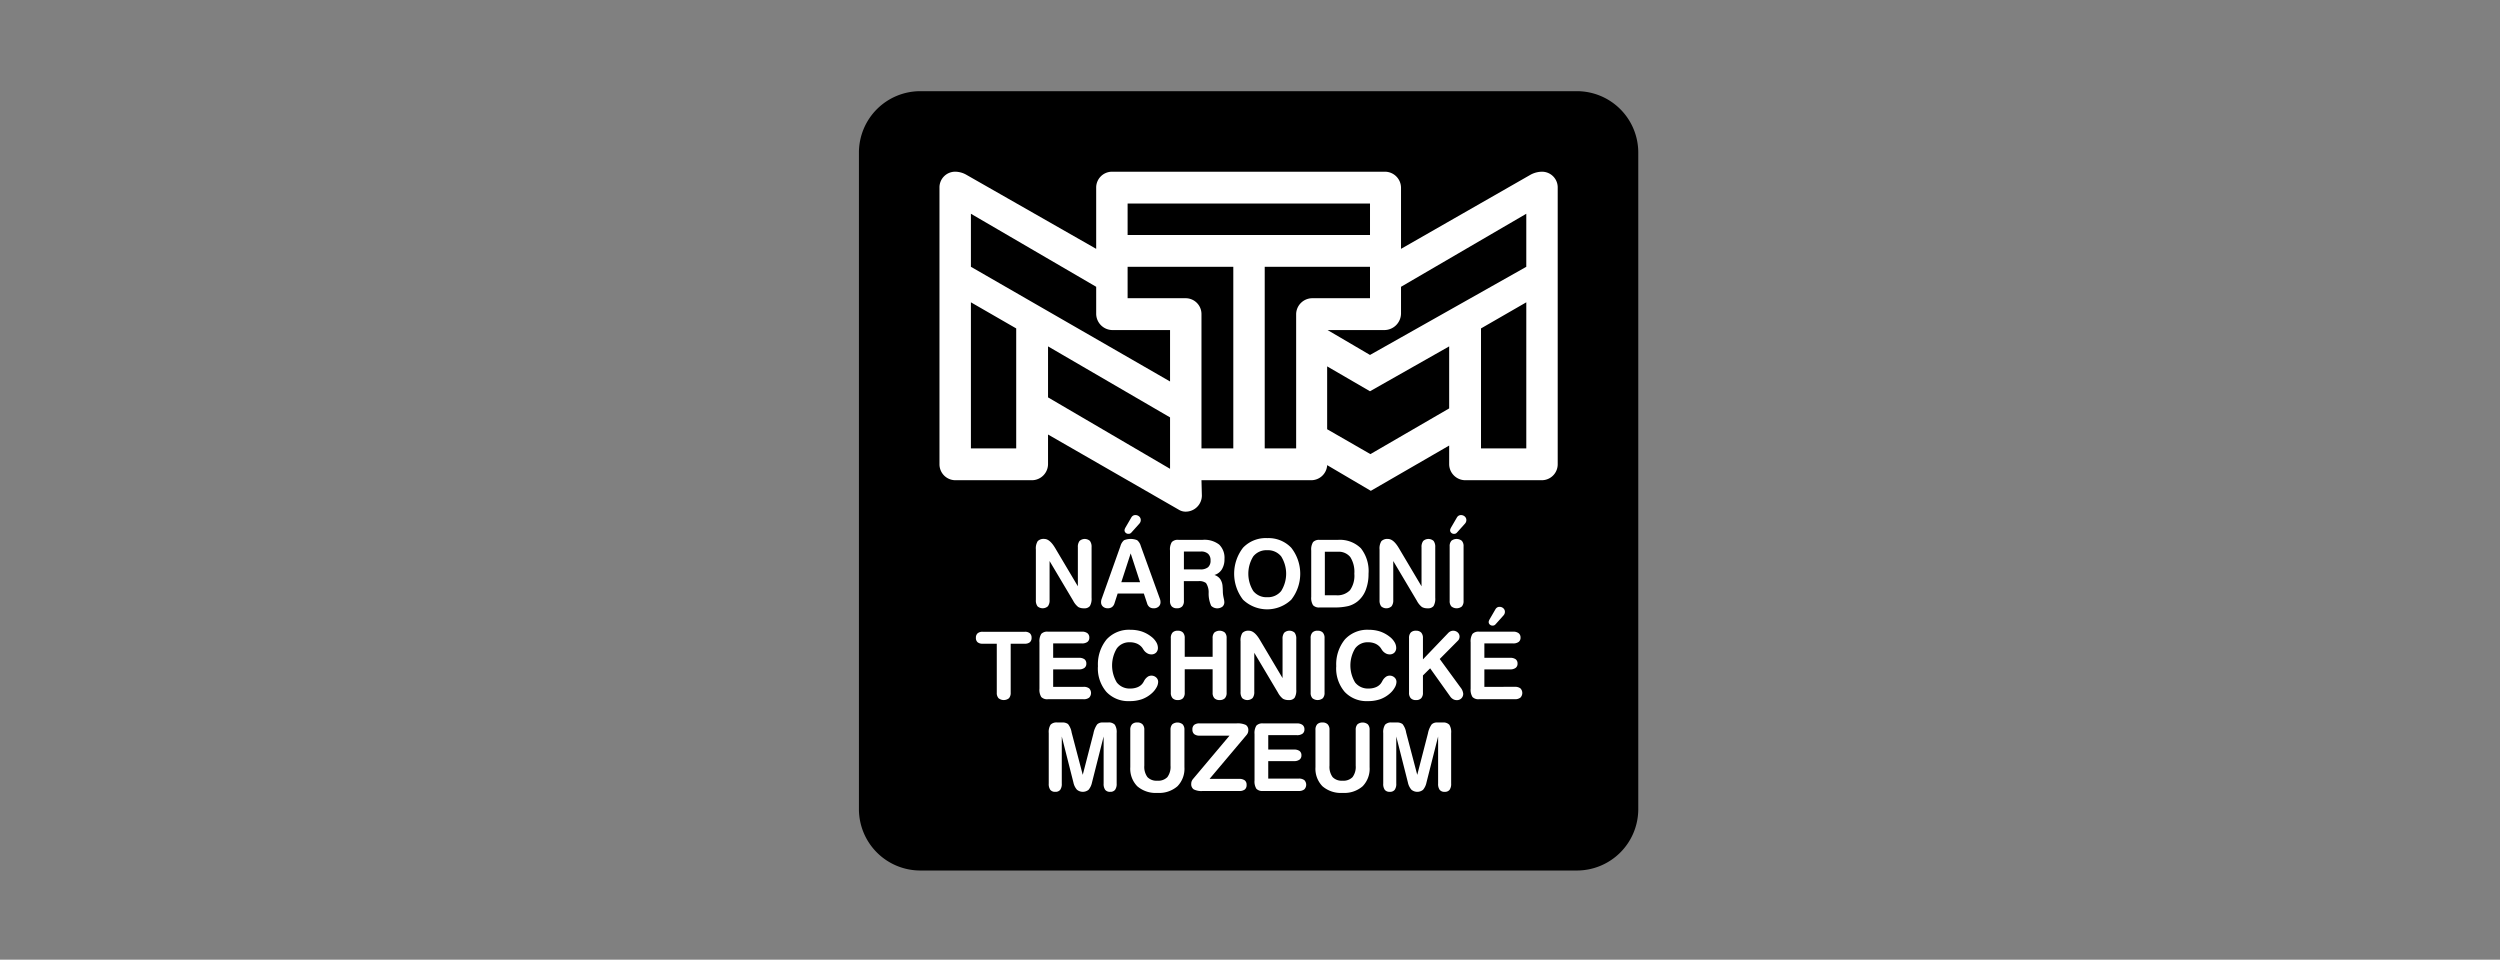
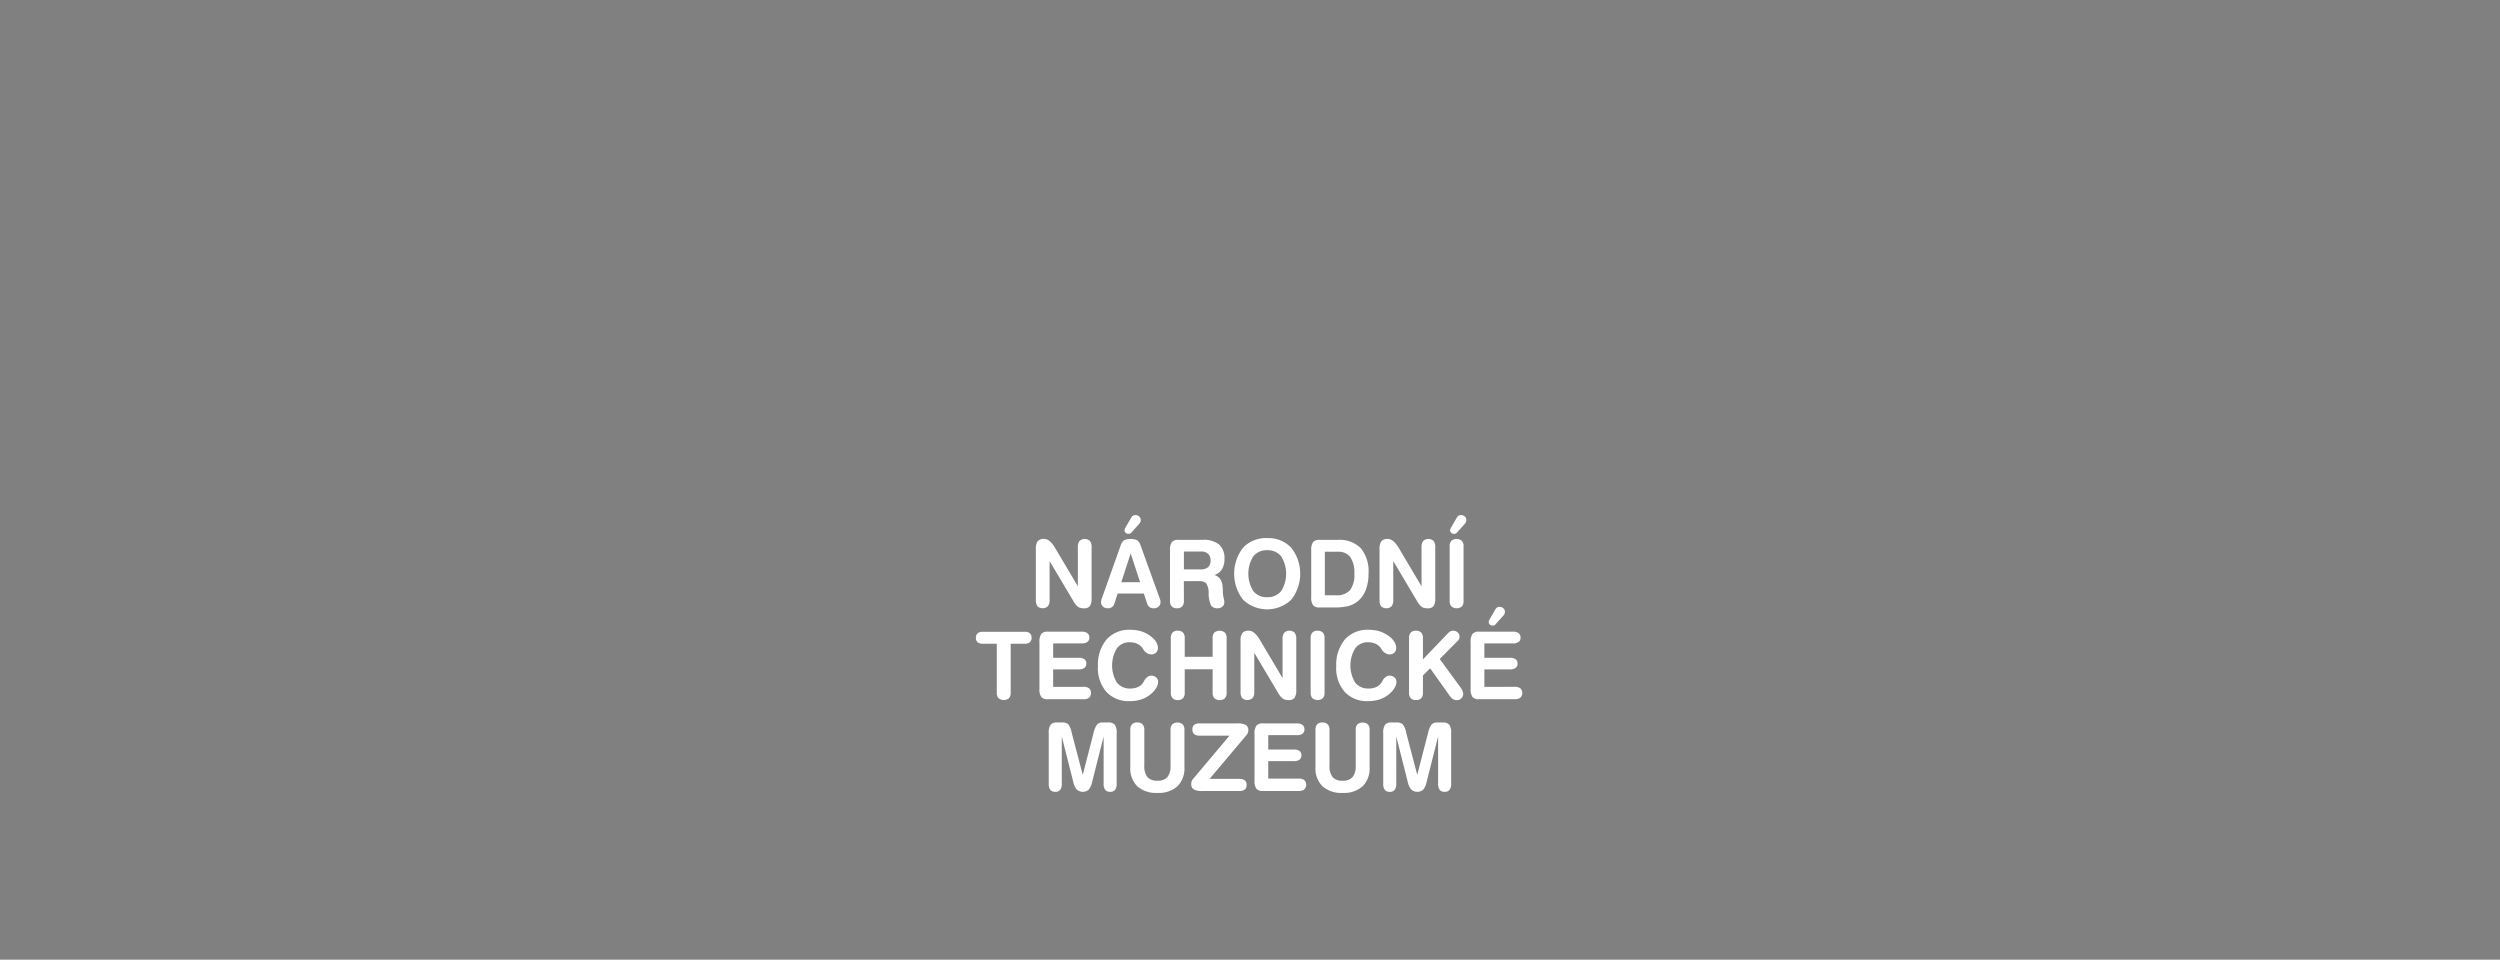
<svg xmlns="http://www.w3.org/2000/svg" width="521" height="200" viewBox="0 0 521 200">
  <rect x="0" y="0" width="521" height="200" fill="#808080" stroke="none" />
  <g transform="translate(-147 -11926)">
-     <rect width="521" height="200" transform="translate(147 11926)" fill="#fff" opacity="0" />
    <g transform="translate(326 11945)">
      <g transform="translate(0.001)">
-         <path d="M12.763,0h136.89a12.8,12.8,0,0,1,12.762,12.763v136.89a12.8,12.8,0,0,1-12.762,12.762H12.763A12.8,12.8,0,0,1,0,149.653V12.763A12.8,12.8,0,0,1,12.763,0" />
-         <path d="M129.046,77.759a3.376,3.376,0,0,0-3.316,3.316v27.978H119.18V71.21h21.941v6.549Zm-26.277,0A3.3,3.3,0,0,1,106,81.076v27.978h6.633V71.21H90.607v6.549ZM70.707,115.688a3.377,3.377,0,0,0,3.316-3.316v-6.209l27.214,15.648a2.717,2.717,0,0,0,1.531.425,3.377,3.377,0,0,0,3.316-3.316L106,115.688h22.876a3.341,3.341,0,0,0,3.316-3.062v-.085l9.1,5.358,16.327-9.44v3.912a3.377,3.377,0,0,0,3.316,3.316h15.988a3.32,3.32,0,0,0,3.316-3.316V54.712a3.267,3.267,0,0,0-3.316-3.316,5.107,5.107,0,0,0-2.3.6L147.585,67.469V54.712a3.362,3.362,0,0,0-3.232-3.316H87.29a3.3,3.3,0,0,0-3.232,3.316V67.469L56.931,51.992a4.755,4.755,0,0,0-2.212-.6A3.268,3.268,0,0,0,51.4,54.712v57.659a3.321,3.321,0,0,0,3.316,3.316Zm19.9-57.658h50.515v6.548H90.607ZM157.62,100.72V87.794l-16.5,9.354-8.929-5.188v13.1l9.014,5.186Zm16.073,8.333V78.61l-9.439,5.442v25ZM147.585,80.905a3.486,3.486,0,0,1-3.4,3.487H132.277l8.844,5.188L173.692,71.21V60.155L147.585,75.378Zm-63.526,0a3.414,3.414,0,0,0,3.316,3.487H99.451V95.108l-41.5-23.9V60.155L84.059,75.378ZM57.951,109.054V78.61l9.44,5.442v25Zm16.073-10.63V87.794l25.427,14.8v10.715Z" transform="translate(-34.614 -34.609)" fill="#fff" fill-rule="evenodd" />
        <path d="M162.241,326.437a2.109,2.109,0,0,1-.327,1.305,1.215,1.215,0,0,1-1.021.415,1.253,1.253,0,0,1-1.042-.408,2.093,2.093,0,0,1-.327-1.312v-10.52a2.862,2.862,0,0,1,.383-1.745,1.7,1.7,0,0,1,1.376-.464H162.3a1.919,1.919,0,0,1,1.247.33,3.825,3.825,0,0,1,.751,1.766l2.314,8.816,2.229-8.636a4.8,4.8,0,0,1,.768-1.868,1.527,1.527,0,0,1,1.152-.408h1.158a1.7,1.7,0,0,1,1.377.47,2.856,2.856,0,0,1,.382,1.74v10.52a2.108,2.108,0,0,1-.329,1.305,1.218,1.218,0,0,1-1.019.415,1.243,1.243,0,0,1-1.041-.411,2.1,2.1,0,0,1-.327-1.309v-9.811l-2.428,9.6a3.441,3.441,0,0,1-.711,1.507,1.908,1.908,0,0,1-2.425-.02,3.283,3.283,0,0,1-.729-1.487l-2.428-9.6Zm-16.84-11.18a1.662,1.662,0,0,1,.36-1.169,1.432,1.432,0,0,1,1.093-.382,1.46,1.46,0,0,1,1.1.389,1.615,1.615,0,0,1,.372,1.162V322.7a3.6,3.6,0,0,0,.649,2.387,2.6,2.6,0,0,0,2.067.751,2.634,2.634,0,0,0,2.088-.748,3.566,3.566,0,0,0,.657-2.389v-7.438a1.666,1.666,0,0,1,.359-1.169,1.731,1.731,0,0,1,2.177.007,1.64,1.64,0,0,1,.362,1.162v7.756a5.244,5.244,0,0,1-1.448,3.975,5.808,5.808,0,0,1-4.175,1.387,5.877,5.877,0,0,1-4.2-1.381,5.219,5.219,0,0,1-1.46-3.981ZM141.9,325.4a1.847,1.847,0,0,1,1.179.32,1.38,1.38,0,0,1-.007,1.932,1.8,1.8,0,0,1-1.172.329h-7.438a1.706,1.706,0,0,1-1.377-.463,2.874,2.874,0,0,1-.382-1.745V316.12a2.9,2.9,0,0,1,.382-1.756,1.706,1.706,0,0,1,1.377-.464h7.067a1.841,1.841,0,0,1,1.172.317,1.112,1.112,0,0,1,.4.926,1.066,1.066,0,0,1-.4.9,1.893,1.893,0,0,1-1.172.306h-5.967v3h5.363a1.877,1.877,0,0,1,1.162.3,1.088,1.088,0,0,1,.388.913,1.051,1.051,0,0,1-.4.888,1.836,1.836,0,0,1-1.152.307h-5.363V325.4Zm-20.621-8.951a1.736,1.736,0,0,1-1.146-.316,1.173,1.173,0,0,1-.375-.956,1.192,1.192,0,0,1,.365-.973,1.767,1.767,0,0,1,1.155-.307h7.645a4.017,4.017,0,0,1,1.981.33,1.259,1.259,0,0,1,.5,1.143,1.4,1.4,0,0,1-.094.5,1.648,1.648,0,0,1-.3.479l-7.68,9.114h6.158a1.852,1.852,0,0,1,1.178.307,1.133,1.133,0,0,1,.382.947,1.165,1.165,0,0,1-.379.963,1.857,1.857,0,0,1-1.181.306h-7.622a3.571,3.571,0,0,1-1.837-.339,1.3,1.3,0,0,1-.516-1.171,1.44,1.44,0,0,1,.09-.516,1.744,1.744,0,0,1,.282-.477l7.6-9.029Zm-14.47-1.194a1.662,1.662,0,0,1,.36-1.169,1.431,1.431,0,0,1,1.093-.382,1.463,1.463,0,0,1,1.1.389,1.615,1.615,0,0,1,.371,1.162V322.7a3.6,3.6,0,0,0,.65,2.387,2.6,2.6,0,0,0,2.066.751,2.634,2.634,0,0,0,2.089-.748,3.564,3.564,0,0,0,.657-2.389v-7.438a1.662,1.662,0,0,1,.359-1.169,1.731,1.731,0,0,1,2.177.007,1.64,1.64,0,0,1,.362,1.162v7.756a5.238,5.238,0,0,1-1.45,3.975,5.8,5.8,0,0,1-4.174,1.387,5.874,5.874,0,0,1-4.2-1.381,5.221,5.221,0,0,1-1.46-3.981Zm-14.276,11.18a2.106,2.106,0,0,1-.327,1.305,1.215,1.215,0,0,1-1.022.415,1.251,1.251,0,0,1-1.041-.408,2.093,2.093,0,0,1-.327-1.312v-10.52a2.862,2.862,0,0,1,.383-1.745,1.7,1.7,0,0,1,1.376-.464h1.015a1.918,1.918,0,0,1,1.247.33,3.832,3.832,0,0,1,.751,1.766l2.315,8.816,2.229-8.636a4.787,4.787,0,0,1,.767-1.868,1.532,1.532,0,0,1,1.153-.408h1.159a1.7,1.7,0,0,1,1.377.47,2.864,2.864,0,0,1,.383,1.74v10.52a2.114,2.114,0,0,1-.33,1.305,1.217,1.217,0,0,1-1.019.415,1.241,1.241,0,0,1-1.04-.411,2.1,2.1,0,0,1-.328-1.309v-9.811l-2.427,9.6a3.452,3.452,0,0,1-.712,1.507,1.91,1.91,0,0,1-2.426-.02,3.283,3.283,0,0,1-.728-1.487l-2.428-9.6Zm92.014-34.994-1.586,1.769a.93.93,0,0,1-.311.249.9.9,0,0,1-.349.059.8.8,0,0,1-.567-.219.687.687,0,0,1-.235-.519.72.72,0,0,1,.042-.241,2.028,2.028,0,0,1,.15-.33l1.229-2.116a1.059,1.059,0,0,1,.356-.362.916.916,0,0,1,.466-.124,1.154,1.154,0,0,1,.814.3.978.978,0,0,1,.326.751,1.056,1.056,0,0,1-.085.411,1.254,1.254,0,0,1-.251.371m2.389,14.835a1.843,1.843,0,0,1,1.178.32,1.379,1.379,0,0,1-.006,1.932,1.8,1.8,0,0,1-1.172.33H179.5a1.708,1.708,0,0,1-1.377-.463,2.869,2.869,0,0,1-.383-1.746V297a2.887,2.887,0,0,1,.383-1.756,1.7,1.7,0,0,1,1.377-.463h7.066a1.839,1.839,0,0,1,1.172.316,1.113,1.113,0,0,1,.4.926,1.066,1.066,0,0,1-.4.9,1.892,1.892,0,0,1-1.172.307H180.6v3h5.362a1.882,1.882,0,0,1,1.162.3,1.089,1.089,0,0,1,.389.915,1.052,1.052,0,0,1-.4.887,1.838,1.838,0,0,1-1.153.307H180.6v3.643ZM164.9,296.134a1.659,1.659,0,0,1,.359-1.169,1.417,1.417,0,0,1,1.087-.382,1.436,1.436,0,0,1,1.091.387,1.652,1.652,0,0,1,.362,1.163v4.426l5.307-5.546a1.546,1.546,0,0,1,.463-.316,1.385,1.385,0,0,1,1.479.245,1.15,1.15,0,0,1,.382.874,1.186,1.186,0,0,1-.082.44,1.034,1.034,0,0,1-.226.364l-3.825,3.854,4.351,5.957c0,.006,0,.009.01.009a2.455,2.455,0,0,1,.535,1.264,1.3,1.3,0,0,1-1.349,1.348,1.515,1.515,0,0,1-.751-.2,1.854,1.854,0,0,1-.616-.571l-4.178-5.865-1.5,1.491v3.587a1.644,1.644,0,0,1-.36,1.159,1.431,1.431,0,0,1-1.093.382,1.41,1.41,0,0,1-1.087-.389,1.641,1.641,0,0,1-.359-1.153Zm-15.165,5.907a8.214,8.214,0,0,1,1.789-5.633,6.321,6.321,0,0,1,4.992-2.018,7.5,7.5,0,0,1,2.319.343,6.684,6.684,0,0,1,2,1.081,3.944,3.944,0,0,1,1.022,1.116,2.356,2.356,0,0,1,.371,1.2,1.376,1.376,0,0,1-.371,1.008,1.354,1.354,0,0,1-1.006.378,1.63,1.63,0,0,1-.672-.143,2.27,2.27,0,0,1-.637-.441,2.444,2.444,0,0,1-.359-.466,4.293,4.293,0,0,0-.281-.412,2.879,2.879,0,0,0-1.09-.8,3.723,3.723,0,0,0-1.446-.265,3.211,3.211,0,0,0-2.7,1.284,6.876,6.876,0,0,0,0,7.1,3.374,3.374,0,0,0,2.817,1.257,3.9,3.9,0,0,0,1.446-.255,2.513,2.513,0,0,0,1.042-.731,3.251,3.251,0,0,0,.326-.5,3.519,3.519,0,0,1,.219-.378,2.526,2.526,0,0,1,.669-.646,1.471,1.471,0,0,1,1.688.206,1.228,1.228,0,0,1,.408.926,2.454,2.454,0,0,1-.36,1.179,4.566,4.566,0,0,1-.949,1.175,6.365,6.365,0,0,1-2.082,1.254,7.658,7.658,0,0,1-2.566.392,6.237,6.237,0,0,1-4.835-1.926,7.526,7.526,0,0,1-1.766-5.284m-5.326-5.907a1.658,1.658,0,0,1,.36-1.169,1.413,1.413,0,0,1,1.086-.382,1.43,1.43,0,0,1,1.09.387,1.644,1.644,0,0,1,.362,1.163v11.357a1.643,1.643,0,0,1-.359,1.159,1.731,1.731,0,0,1-2.177-.007,1.629,1.629,0,0,1-.362-1.153ZM132.65,307.313a2,2,0,0,1-.352,1.3,1.617,1.617,0,0,1-2.167.01,2.047,2.047,0,0,1-.34-1.308v-10.52a2.868,2.868,0,0,1,.382-1.747,1.7,1.7,0,0,1,1.376-.463q1.142,0,2.276,1.922c.072.115.124.2.154.258l4.563,7.687V296.3a2.019,2.019,0,0,1,.348-1.3,1.617,1.617,0,0,1,2.168-.007,2.044,2.044,0,0,1,.343,1.305v10.56a3.015,3.015,0,0,1-.349,1.7,1.416,1.416,0,0,1-1.218.473,2.3,2.3,0,0,1-1.206-.268,3.982,3.982,0,0,1-1.061-1.309l-4.916-8.273Zm-17.393-11.179a1.659,1.659,0,0,1,.359-1.169,1.418,1.418,0,0,1,1.088-.382,1.433,1.433,0,0,1,1.09.387,1.644,1.644,0,0,1,.362,1.163v3.89h5.813v-3.89a1.658,1.658,0,0,1,.359-1.169,1.752,1.752,0,0,1,2.19.006,1.63,1.63,0,0,1,.369,1.163v11.357a1.633,1.633,0,0,1-.362,1.159,1.455,1.455,0,0,1-1.1.382,1.437,1.437,0,0,1-1.094-.389,1.623,1.623,0,0,1-.362-1.153v-4.876h-5.813v4.876a1.648,1.648,0,0,1-.359,1.159,1.432,1.432,0,0,1-1.093.382,1.411,1.411,0,0,1-1.088-.389,1.641,1.641,0,0,1-.359-1.153Zm-15.184,5.907a8.207,8.207,0,0,1,1.789-5.633,6.317,6.317,0,0,1,4.991-2.018,7.514,7.514,0,0,1,2.32.343,6.672,6.672,0,0,1,2,1.081,3.92,3.92,0,0,1,1.022,1.116,2.348,2.348,0,0,1,.372,1.2,1.372,1.372,0,0,1-.372,1.008,1.351,1.351,0,0,1-1.005.378,1.633,1.633,0,0,1-.673-.143,2.253,2.253,0,0,1-.636-.441,2.4,2.4,0,0,1-.36-.466,4.044,4.044,0,0,0-.281-.412,2.862,2.862,0,0,0-1.09-.8,3.717,3.717,0,0,0-1.446-.265,3.211,3.211,0,0,0-2.7,1.284,6.881,6.881,0,0,0,0,7.1,3.376,3.376,0,0,0,2.817,1.257,3.894,3.894,0,0,0,1.446-.255,2.514,2.514,0,0,0,1.042-.731,3.249,3.249,0,0,0,.326-.5,3.279,3.279,0,0,1,.219-.378,2.506,2.506,0,0,1,.669-.646,1.469,1.469,0,0,1,1.687.206,1.228,1.228,0,0,1,.408.926,2.465,2.465,0,0,1-.359,1.179,4.571,4.571,0,0,1-.95,1.175,6.348,6.348,0,0,1-2.082,1.254,7.648,7.648,0,0,1-2.566.392,6.232,6.232,0,0,1-4.834-1.926,7.521,7.521,0,0,1-1.766-5.284m-3,4.237a1.845,1.845,0,0,1,1.178.32,1.38,1.38,0,0,1-.006,1.932,1.8,1.8,0,0,1-1.172.33H89.638a1.709,1.709,0,0,1-1.377-.463,2.868,2.868,0,0,1-.382-1.746V297a2.886,2.886,0,0,1,.382-1.756,1.7,1.7,0,0,1,1.377-.463H96.7a1.841,1.841,0,0,1,1.173.316,1.114,1.114,0,0,1,.4.926,1.067,1.067,0,0,1-.4.9,1.894,1.894,0,0,1-1.173.307H90.738v3H96.1a1.89,1.89,0,0,1,1.163.3,1.094,1.094,0,0,1,.387.915,1.049,1.049,0,0,1-.4.887,1.84,1.84,0,0,1-1.153.307H90.738v3.643ZM76.053,297.29a1.573,1.573,0,0,1-1.067-.307,1.166,1.166,0,0,1-.349-.927,1.184,1.184,0,0,1,.359-.937,1.548,1.548,0,0,1,1.058-.316h8.768a1.552,1.552,0,0,1,1.063.316,1.193,1.193,0,0,1,.353.937,1.17,1.17,0,0,1-.353.924,1.583,1.583,0,0,1-1.063.311H81.886v10.2a1.65,1.65,0,0,1-.359,1.159,1.731,1.731,0,0,1-2.178-.007,1.625,1.625,0,0,1-.362-1.153v-10.2Zm100.456-24.97-1.586,1.768a.939.939,0,0,1-.309.249.907.907,0,0,1-.349.058.8.8,0,0,1-.568-.219.687.687,0,0,1-.235-.519.727.727,0,0,1,.042-.241,2.255,2.255,0,0,1,.15-.33l1.231-2.115a1.048,1.048,0,0,1,.356-.362.912.912,0,0,1,.466-.124,1.151,1.151,0,0,1,.813.3.976.976,0,0,1,.327.751,1.083,1.083,0,0,1-.085.412,1.25,1.25,0,0,1-.252.372m-3.143,4.69a1.657,1.657,0,0,1,.36-1.169,1.732,1.732,0,0,1,2.177.007,1.645,1.645,0,0,1,.362,1.162v11.359a1.642,1.642,0,0,1-.36,1.158,1.731,1.731,0,0,1-2.176-.007,1.624,1.624,0,0,1-.363-1.152Zm-11.753,11.179a2,2,0,0,1-.353,1.3,1.619,1.619,0,0,1-2.167.009,2.052,2.052,0,0,1-.339-1.309v-10.52a2.874,2.874,0,0,1,.382-1.746,1.709,1.709,0,0,1,1.377-.463q1.141,0,2.275,1.921c.072.115.124.2.153.258l4.563,7.687V277.18a2.023,2.023,0,0,1,.349-1.3,1.616,1.616,0,0,1,2.167-.007,2.046,2.046,0,0,1,.343,1.306v10.559a3.008,3.008,0,0,1-.349,1.7,1.414,1.414,0,0,1-1.217.473,2.318,2.318,0,0,1-1.208-.267,4.017,4.017,0,0,1-1.061-1.31l-4.915-8.274Zm-15.337,1.547a1.708,1.708,0,0,1-1.377-.463,2.875,2.875,0,0,1-.383-1.746v-9.654a2.9,2.9,0,0,1,.383-1.757,1.7,1.7,0,0,1,1.377-.463h3.756a6.222,6.222,0,0,1,4.835,1.749,7.675,7.675,0,0,1,1.592,5.308,9.15,9.15,0,0,1-.587,3.4,5.662,5.662,0,0,1-1.707,2.37,5.249,5.249,0,0,1-1.913.961,12.034,12.034,0,0,1-3,.291Zm1.079-11.607v9.064h2.325a3.642,3.642,0,0,0,2.921-1.058,5.228,5.228,0,0,0,.9-3.427,5.744,5.744,0,0,0-.842-3.47,3.083,3.083,0,0,0-2.631-1.11Zm-12.024-2.843a6.537,6.537,0,0,1,5.024,2.008,8.771,8.771,0,0,1,0,10.827,7.293,7.293,0,0,1-10.047,0,8.849,8.849,0,0,1,0-10.839,6.522,6.522,0,0,1,5.023-2m0,2.523a3.5,3.5,0,0,0-2.888,1.283,6.826,6.826,0,0,0,0,7.226,3.493,3.493,0,0,0,2.888,1.286,3.545,3.545,0,0,0,2.919-1.286,6.789,6.789,0,0,0,0-7.224,3.545,3.545,0,0,0-2.919-1.286m-17.348,10.56a1.644,1.644,0,0,1-.359,1.158,1.432,1.432,0,0,1-1.093.381,1.407,1.407,0,0,1-1.086-.388,1.639,1.639,0,0,1-.36-1.152v-10.5a2.9,2.9,0,0,1,.381-1.757,1.707,1.707,0,0,1,1.377-.463h5.07a5.025,5.025,0,0,1,3.414.985,3.818,3.818,0,0,1,1.109,3.013,3.963,3.963,0,0,1-.541,2.151,2.714,2.714,0,0,1-1.554,1.174,2.366,2.366,0,0,1,1.2.842,3.043,3.043,0,0,1,.5,1.531c.025.261.045.6.055,1.021a5.923,5.923,0,0,0,.069.862c.026.167.071.405.143.722a3.725,3.725,0,0,1,.1.666,1.217,1.217,0,0,1-.391.953,1.806,1.806,0,0,1-2.347-.167,6.14,6.14,0,0,1-.533-2.66,3.473,3.473,0,0,0-.548-2.089,2.31,2.31,0,0,0-1.547-.4h-3.069Zm0-10.288v3.73h3.4a2.448,2.448,0,0,0,1.628-.45,1.765,1.765,0,0,0,.523-1.417,1.8,1.8,0,0,0-.512-1.39,2.131,2.131,0,0,0-1.5-.473Zm-9.325-5.76-1.586,1.768a.928.928,0,0,1-.31.249.9.9,0,0,1-.35.058.8.8,0,0,1-.567-.219.687.687,0,0,1-.235-.519.727.727,0,0,1,.042-.241,2.061,2.061,0,0,1,.15-.33l1.231-2.115a1.043,1.043,0,0,1,.355-.362.914.914,0,0,1,.466-.124,1.155,1.155,0,0,1,.814.3.979.979,0,0,1,.325.751,1.065,1.065,0,0,1-.085.412,1.247,1.247,0,0,1-.251.372m-5.134,16.538a1.536,1.536,0,0,1-.517.793,1.429,1.429,0,0,1-.887.258,1.452,1.452,0,0,1-1.008-.349,1.178,1.178,0,0,1-.389-.92,2.019,2.019,0,0,1,.032-.376,2,2,0,0,1,.111-.371l3.89-10.941a2.465,2.465,0,0,1,.747-1.221,3.67,3.67,0,0,1,2.73-.014,2.342,2.342,0,0,1,.76,1.2l3.97,10.98a1.992,1.992,0,0,1,.111.371,2.018,2.018,0,0,1,.032.376,1.185,1.185,0,0,1-.391.917,1.48,1.48,0,0,1-1.026.353,1.423,1.423,0,0,1-.874-.254,1.521,1.521,0,0,1-.51-.8l-.669-2.017h-5.46Zm3.368-10.386-1.952,6h3.91Zm-16.9,9.716a2,2,0,0,1-.352,1.3,1.62,1.62,0,0,1-2.167.009,2.051,2.051,0,0,1-.34-1.309v-10.52a2.866,2.866,0,0,1,.383-1.746,1.708,1.708,0,0,1,1.377-.463q1.14,0,2.275,1.921c.072.115.124.2.153.258l4.563,7.687V277.18a2.023,2.023,0,0,1,.348-1.3,1.618,1.618,0,0,1,2.168-.007,2.044,2.044,0,0,1,.343,1.306v10.559a3.008,3.008,0,0,1-.35,1.7,1.414,1.414,0,0,1-1.218.473,2.315,2.315,0,0,1-1.207-.267,4,4,0,0,1-1.061-1.31l-4.916-8.274Z" transform="translate(-50.259 -182.141)" fill="#fff" fill-rule="evenodd" />
      </g>
    </g>
  </g>
</svg>